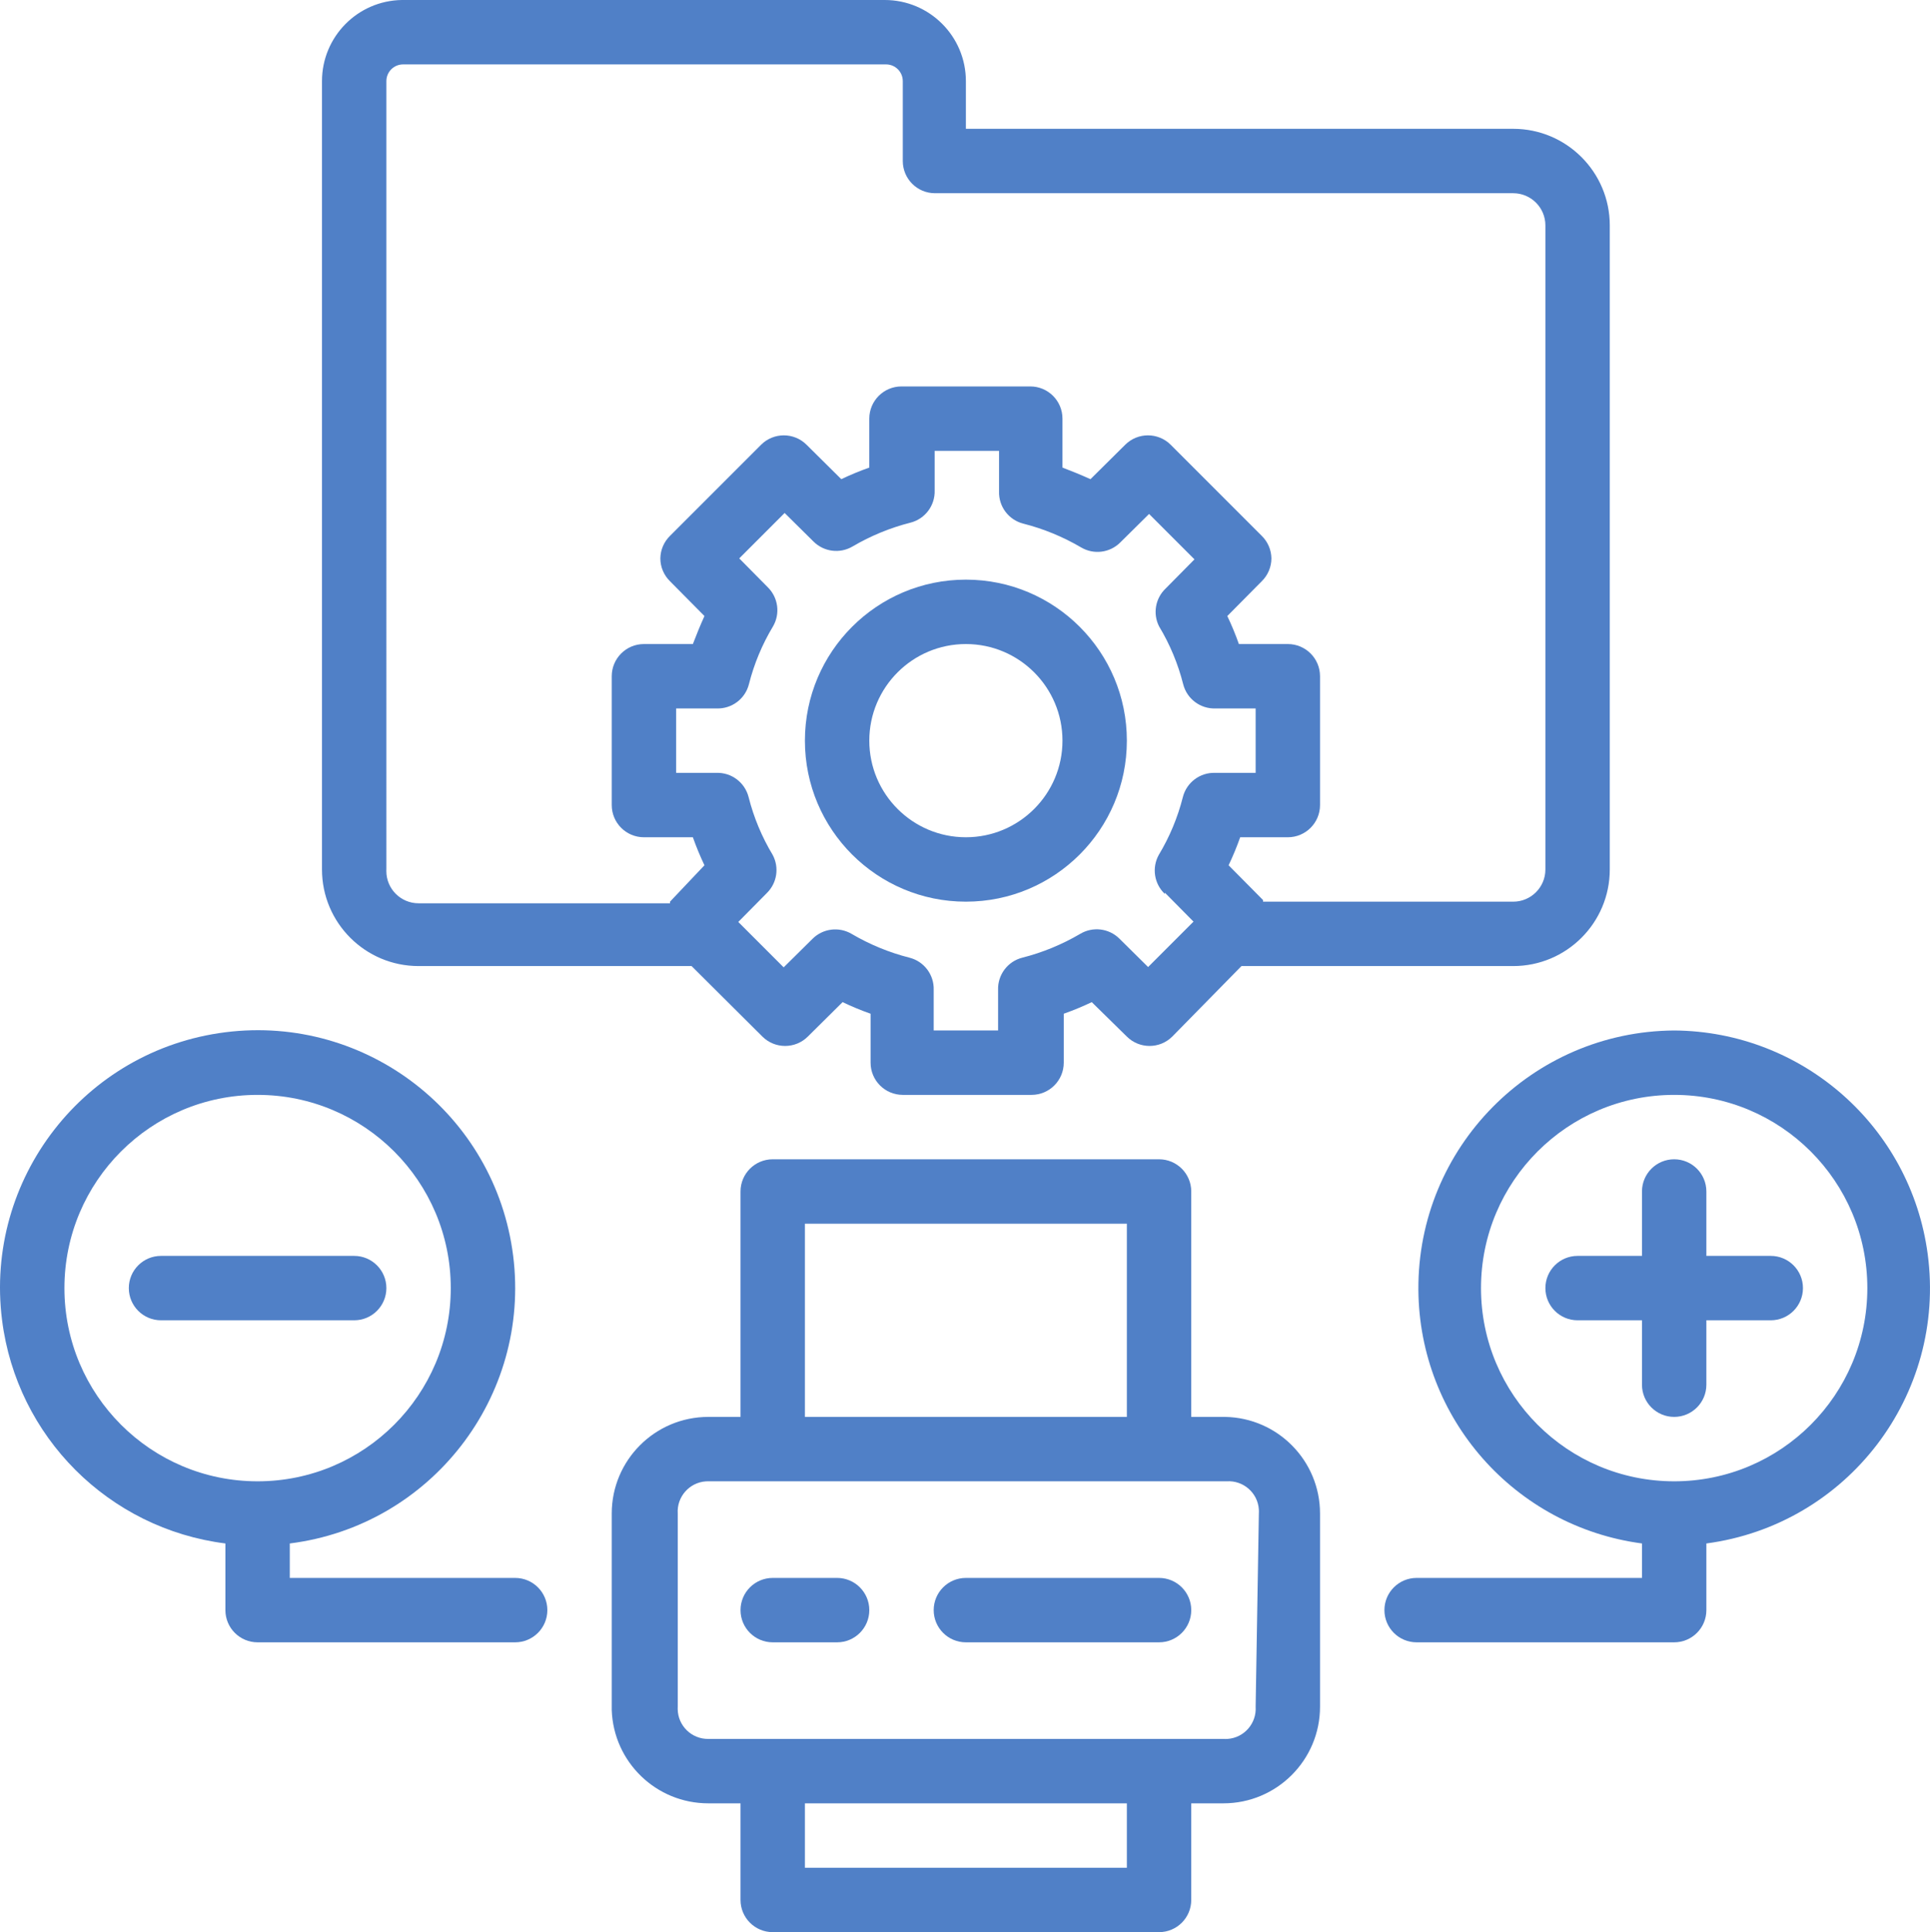
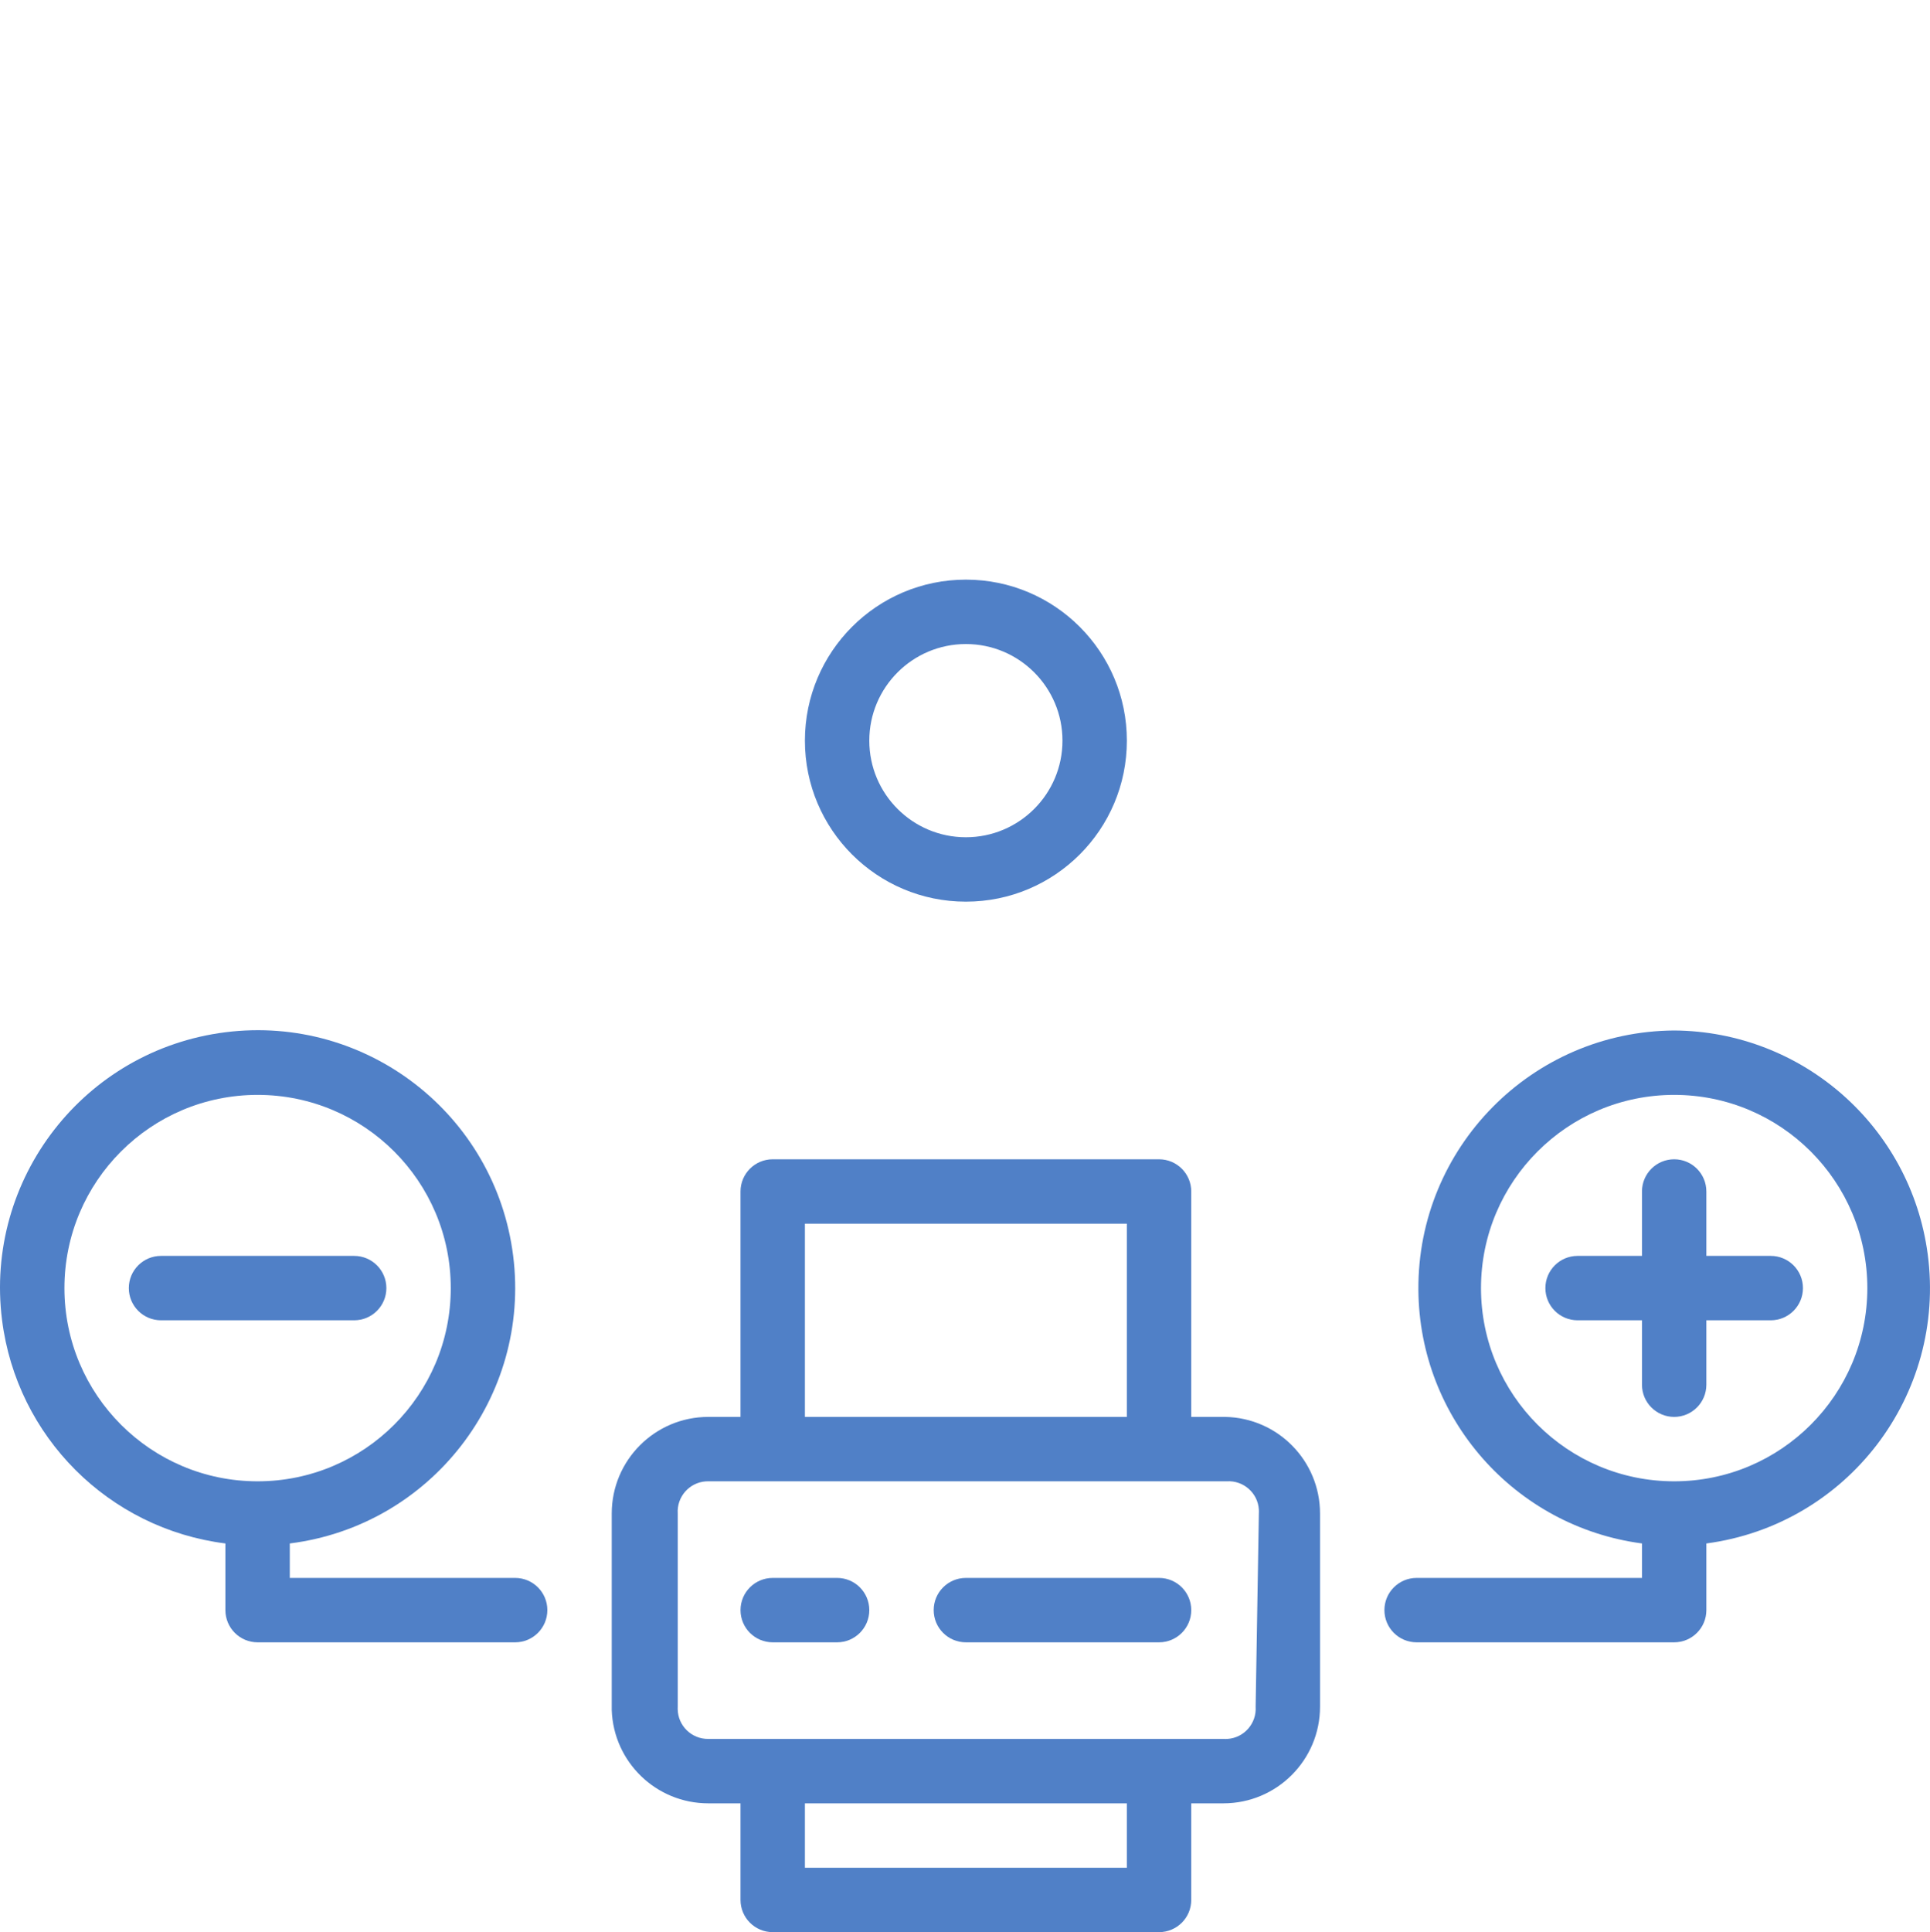
<svg xmlns="http://www.w3.org/2000/svg" id="Layer_1" viewBox="0 0 479.58 480">
-   <path d="M400.01,216V56c0-13.25-10.75-24-24-24H240.01v-11.84c0-11.13-9.03-20.16-20.16-20.16H99.85c-11.01,.17-19.84,9.15-19.84,20.16V216c0,13.25,10.75,24,24,24h67.84l17.6,17.52c3.12,3.1,8.16,3.1,11.28,0l8.64-8.56c2.24,1.07,4.56,2.03,6.96,2.88v12.16c0,4.42,3.58,8,8,8h32c4.42,0,8-3.58,8-8v-12.16c2.4-.85,4.72-1.81,6.96-2.88l8.72,8.56c3.12,3.1,8.16,3.1,11.28,0l17.2-17.52h67.52c13.25,0,24-10.75,24-24h0Zm-304,0V20.16c0-2.3,1.86-4.16,4.16-4.16h120c2.3,0,4.16,1.86,4.16,4.16h0v19.84c0,4.42,3.58,8,8,8h143.68c4.42,0,8,3.58,8,8V216c0,4.42-3.58,8-8,8h-62.16v-.4l-8.56-8.64c1.07-2.24,2.03-4.56,2.88-6.96h11.84c4.42,0,8-3.58,8-8v-32c0-4.42-3.58-8-8-8h-12.16c-.85-2.4-1.81-4.72-2.88-6.96l8.56-8.64c1.53-1.5,2.39-3.54,2.4-5.68-.03-2.11-.89-4.12-2.4-5.6l-22.64-22.64c-3.12-3.1-8.16-3.1-11.28,0l-8.64,8.56c-2.24-1.01-4.56-1.97-6.96-2.88v-12.16c0-4.42-3.58-8-8-8h-32c-4.42,0-8,3.58-8,8v12.16c-2.4,.85-4.72,1.81-6.96,2.88l-8.64-8.56c-3.12-3.1-8.16-3.1-11.28,0l-22.64,22.64c-1.51,1.48-2.37,3.49-2.4,5.6,0,2.14,.87,4.18,2.4,5.68l8.56,8.64c-1.01,2.24-1.97,4.56-2.88,6.96h-12.16c-4.42,0-8,3.58-8,8v32c0,4.42,3.58,8,8,8h12.16c.85,2.4,1.81,4.72,2.88,6.96l-8.56,9.04v.4h-62.48c-4.42,0-8-3.57-8.01-7.99,0-.14,0-.27,.01-.41Zm193.44,5.76l7.12,7.2-11.28,11.28-7.2-7.12c-2.6-2.52-6.57-2.98-9.68-1.12-4.5,2.64-9.34,4.64-14.4,5.92-3.63,.93-6.12,4.26-6,8v10.08h-16v-10.08c.12-3.74-2.37-7.07-6-8-5.06-1.28-9.9-3.28-14.4-5.92-3.13-1.84-7.1-1.35-9.68,1.2l-7.2,7.12-11.28-11.28,7.12-7.2c2.51-2.48,3.1-6.32,1.44-9.44-2.7-4.48-4.72-9.33-6-14.4-.93-3.63-4.26-6.12-8-6h-10v-16h10.08c3.74,.12,7.07-2.37,8-6,1.28-5.07,3.3-9.92,6-14.4,1.82-3.14,1.29-7.12-1.28-9.68l-7.12-7.2,11.28-11.28,7.2,7.12c2.58,2.55,6.55,3.04,9.68,1.2,4.5-2.64,9.34-4.64,14.4-5.92,3.63-.93,6.12-4.26,6-8v-9.84h16v10.08c-.12,3.74,2.37,7.07,6,8,5.06,1.28,9.9,3.28,14.4,5.92,3.13,1.84,7.1,1.35,9.68-1.2l7.2-7.12,11.28,11.28-7.12,7.2c-2.59,2.43-3.28,6.27-1.68,9.44,2.7,4.48,4.72,9.33,6,14.4,.93,3.63,4.26,6.12,8,6h10v16h-10.08c-3.74-.12-7.07,2.37-8,6-1.28,5.07-3.3,9.92-6,14.4-1.76,3.2-1.13,7.18,1.52,9.68v-.32Z" style="fill:#5080c7;" />
  <path d="M240.01,144c-22.09,0-40,17.91-40,40s17.91,40,40,40,40-17.91,40-40-17.91-40-40-40Zm0,64c-13.25,0-24-10.75-24-24s10.75-24,24-24,24,10.75,24,24-10.75,24-24,24Z" style="fill:#5080c7;" />
  <path d="M304.41,352h-8.4v-56c0-4.42-3.58-8-8-8h-96c-4.42,0-8,3.58-8,8v56h-8c-13.25,0-24,10.75-24,24v48.8c.43,12.94,11.05,23.21,24,23.2h8v24c0,4.42,3.58,8,8,8h96c4.42,0,8-3.58,8-8v-24h8c13.25,0,24-10.75,24-24h0v-48c0-13.1-10.5-23.78-23.6-24Zm-104.4-48h80v48h-80v-48Zm80,160h-80v-16h80v16Zm32-40c.27,4.14-2.86,7.73-7.01,8-.33,.02-.66,.02-.99,0H176.01c-4.15,.05-7.56-3.27-7.61-7.42,0-.19,0-.38,.01-.58v-48c-.27-4.14,2.88-7.72,7.02-7.99,.19-.01,.38-.02,.58-.01h128.8c4.14-.27,7.73,2.86,8,7.01,.02,.33,.02,.66,0,.99l-.8,48Z" style="fill:#5080c7;" />
  <path d="M208.01,392h-16c-4.42,0-8,3.58-8,8s3.58,8,8,8h16c4.42,0,8-3.58,8-8s-3.58-8-8-8Z" style="fill:#5080c7;" />
  <path d="M288.01,392h-48c-4.42,0-8,3.58-8,8s3.58,8,8,8h48c4.42,0,8-3.58,8-8s-3.58-8-8-8Z" style="fill:#5080c7;" />
  <path d="M56.01,383.44v16.56c0,4.42,3.58,8,8,8h64c4.42,0,8-3.58,8-8s-3.58-8-8-8h-56v-8.56c35.07-4.42,59.92-36.43,55.5-71.5-4.42-35.07-36.43-59.92-71.5-55.5S-3.91,292.87,.51,327.94c3.65,29,26.5,51.84,55.5,55.5Zm8-111.44c26.51,0,48,21.49,48,48s-21.49,48-48,48-48-21.49-48-48,21.49-48,48-48Z" style="fill:#5080c7;" />
  <path d="M416.01,256c-35.35,.24-63.8,29.09-63.56,64.44,.22,31.92,23.92,58.8,55.56,63v8.56h-56c-4.42,0-8,3.58-8,8s3.58,8,8,8h64c4.42,0,8-3.58,8-8v-16.56c35.04-4.66,59.66-36.84,55-71.88-4.21-31.64-31.09-55.34-63-55.56Zm0,112c-26.51,0-48-21.49-48-48s21.49-48,48-48,48,21.49,48,48-21.49,48-48,48Z" style="fill:#5080c7;" />
  <path d="M40.01,328h48c4.42,0,8-3.58,8-8s-3.58-8-8-8H40.01c-4.42,0-8,3.58-8,8s3.58,8,8,8Z" style="fill:#5080c7;" />
  <path d="M440.01,312h-16v-16c0-4.42-3.58-8-8-8s-8,3.58-8,8v16h-16c-4.42,0-8,3.58-8,8s3.58,8,8,8h16v16c0,4.42,3.58,8,8,8s8-3.58,8-8v-16h16c4.42,0,8-3.58,8-8s-3.58-8-8-8Z" style="fill:#5080c7;" />
</svg>